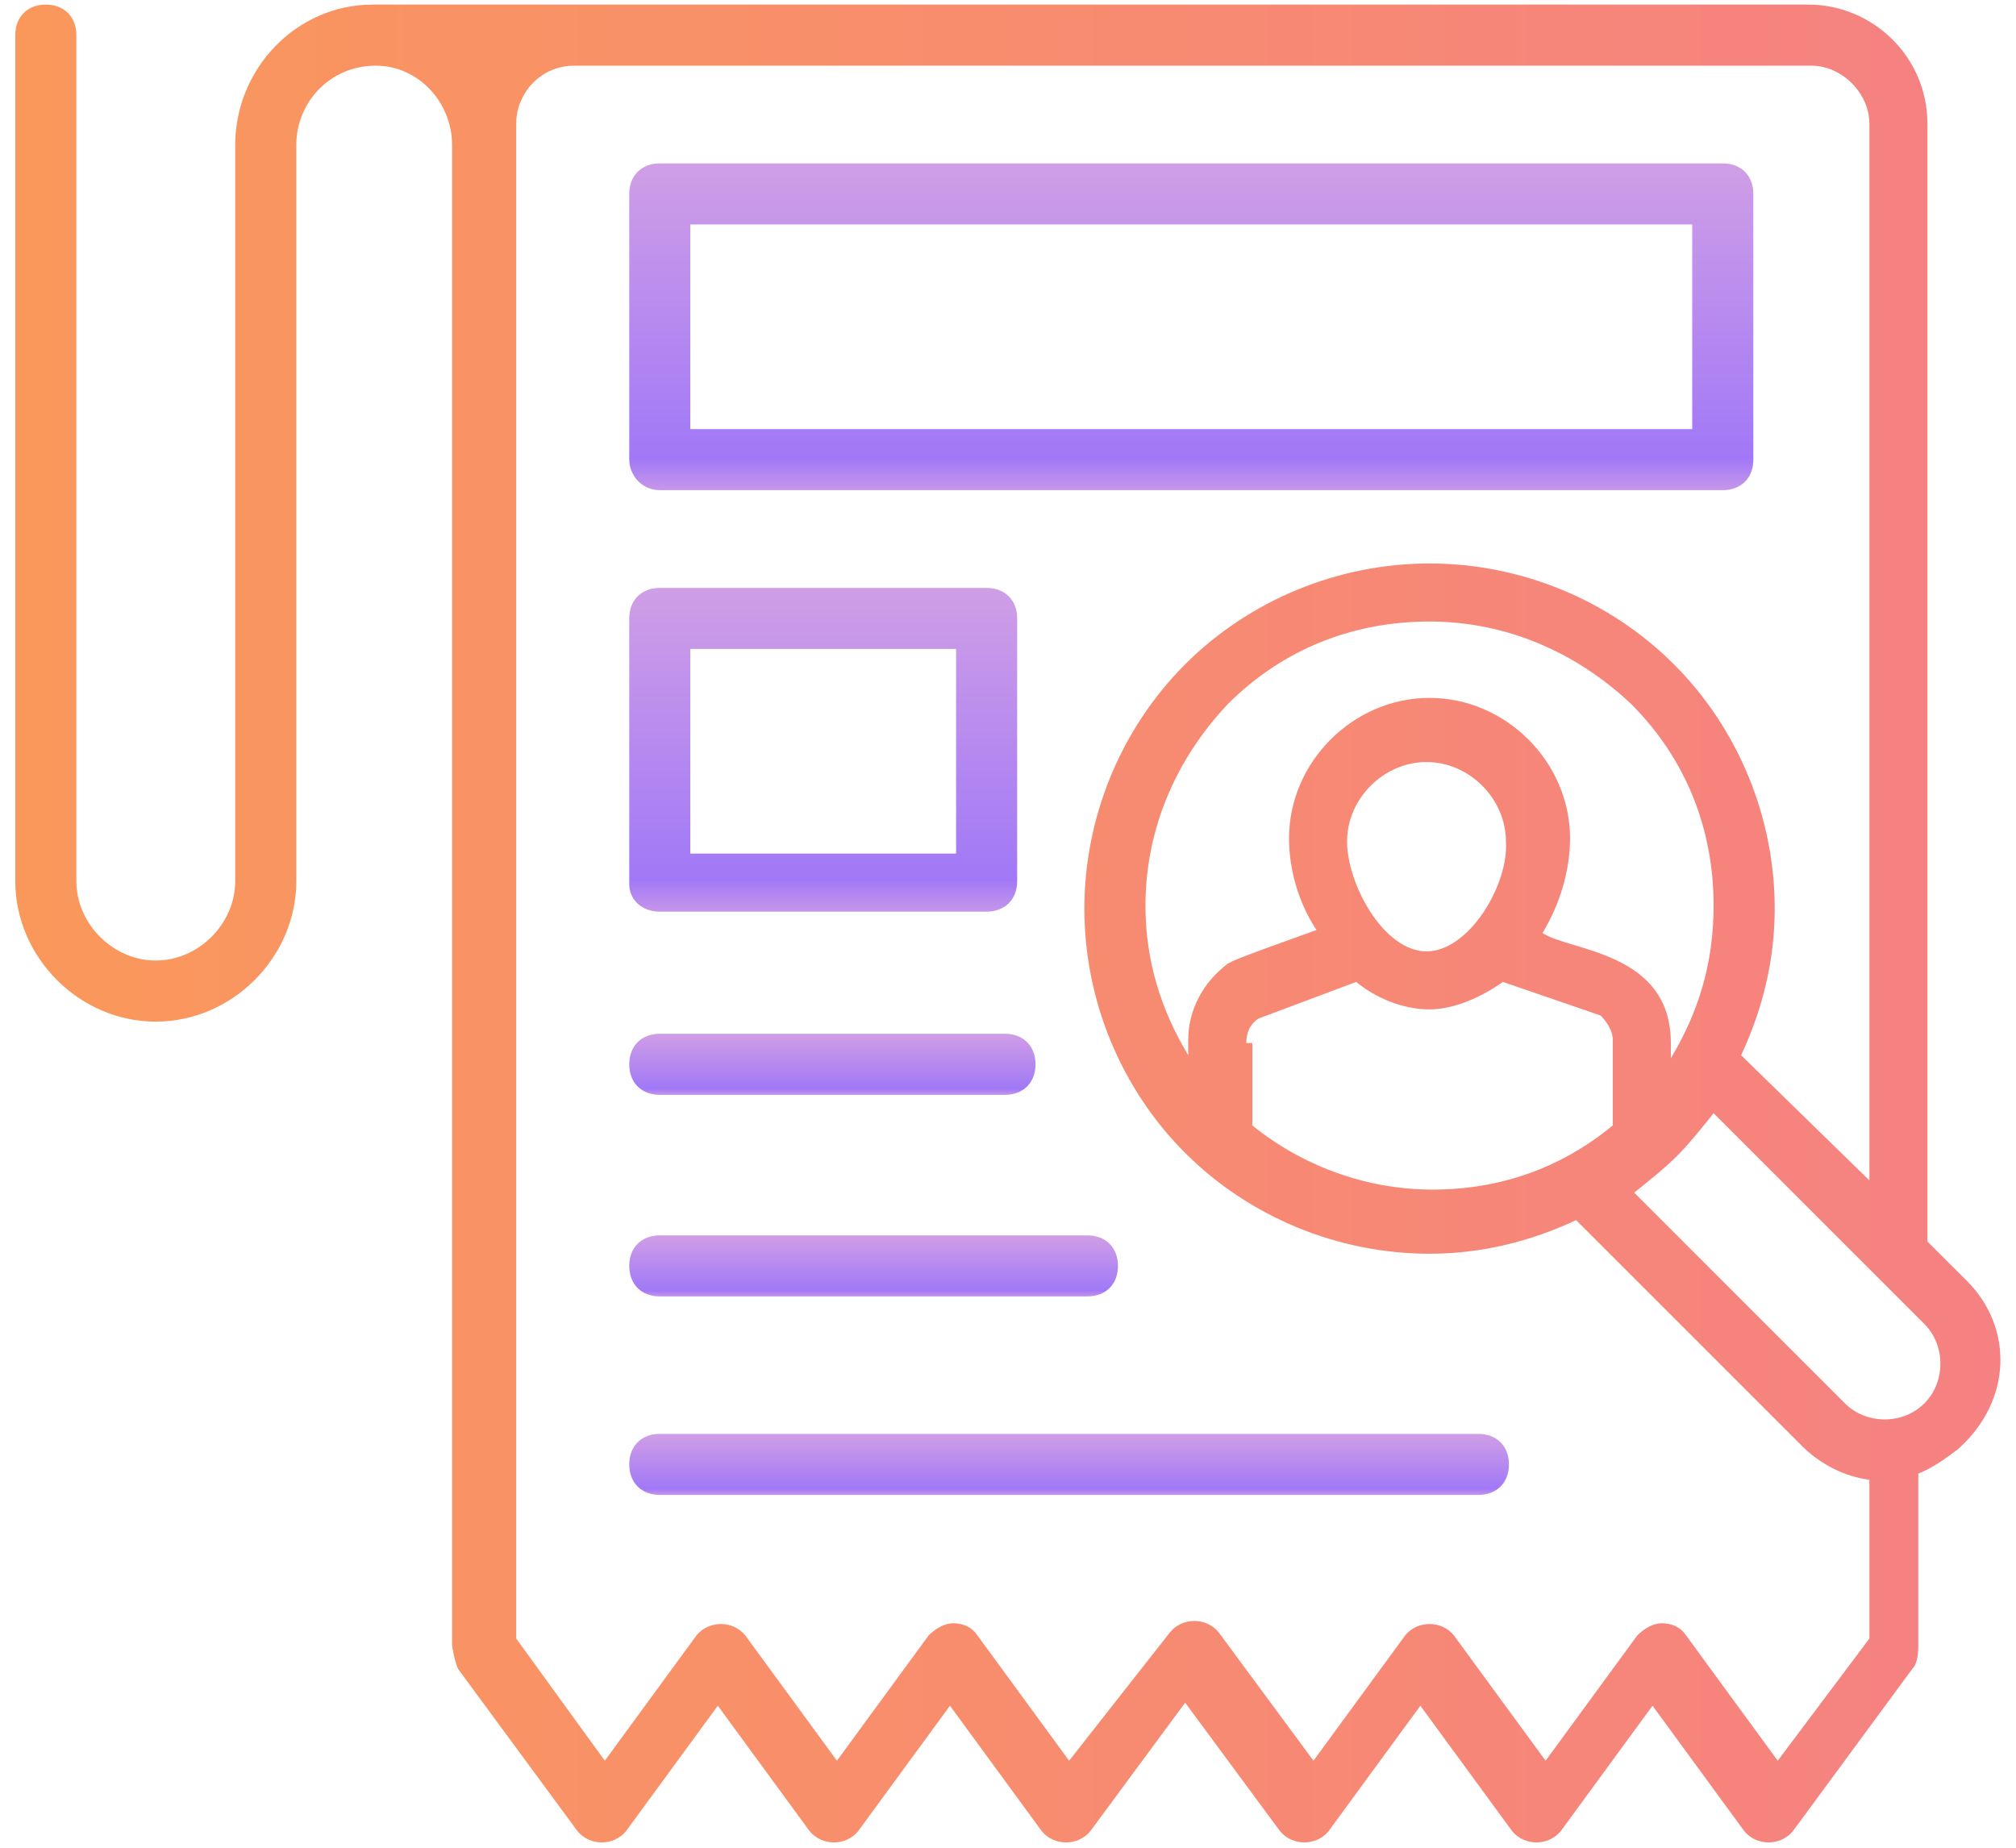
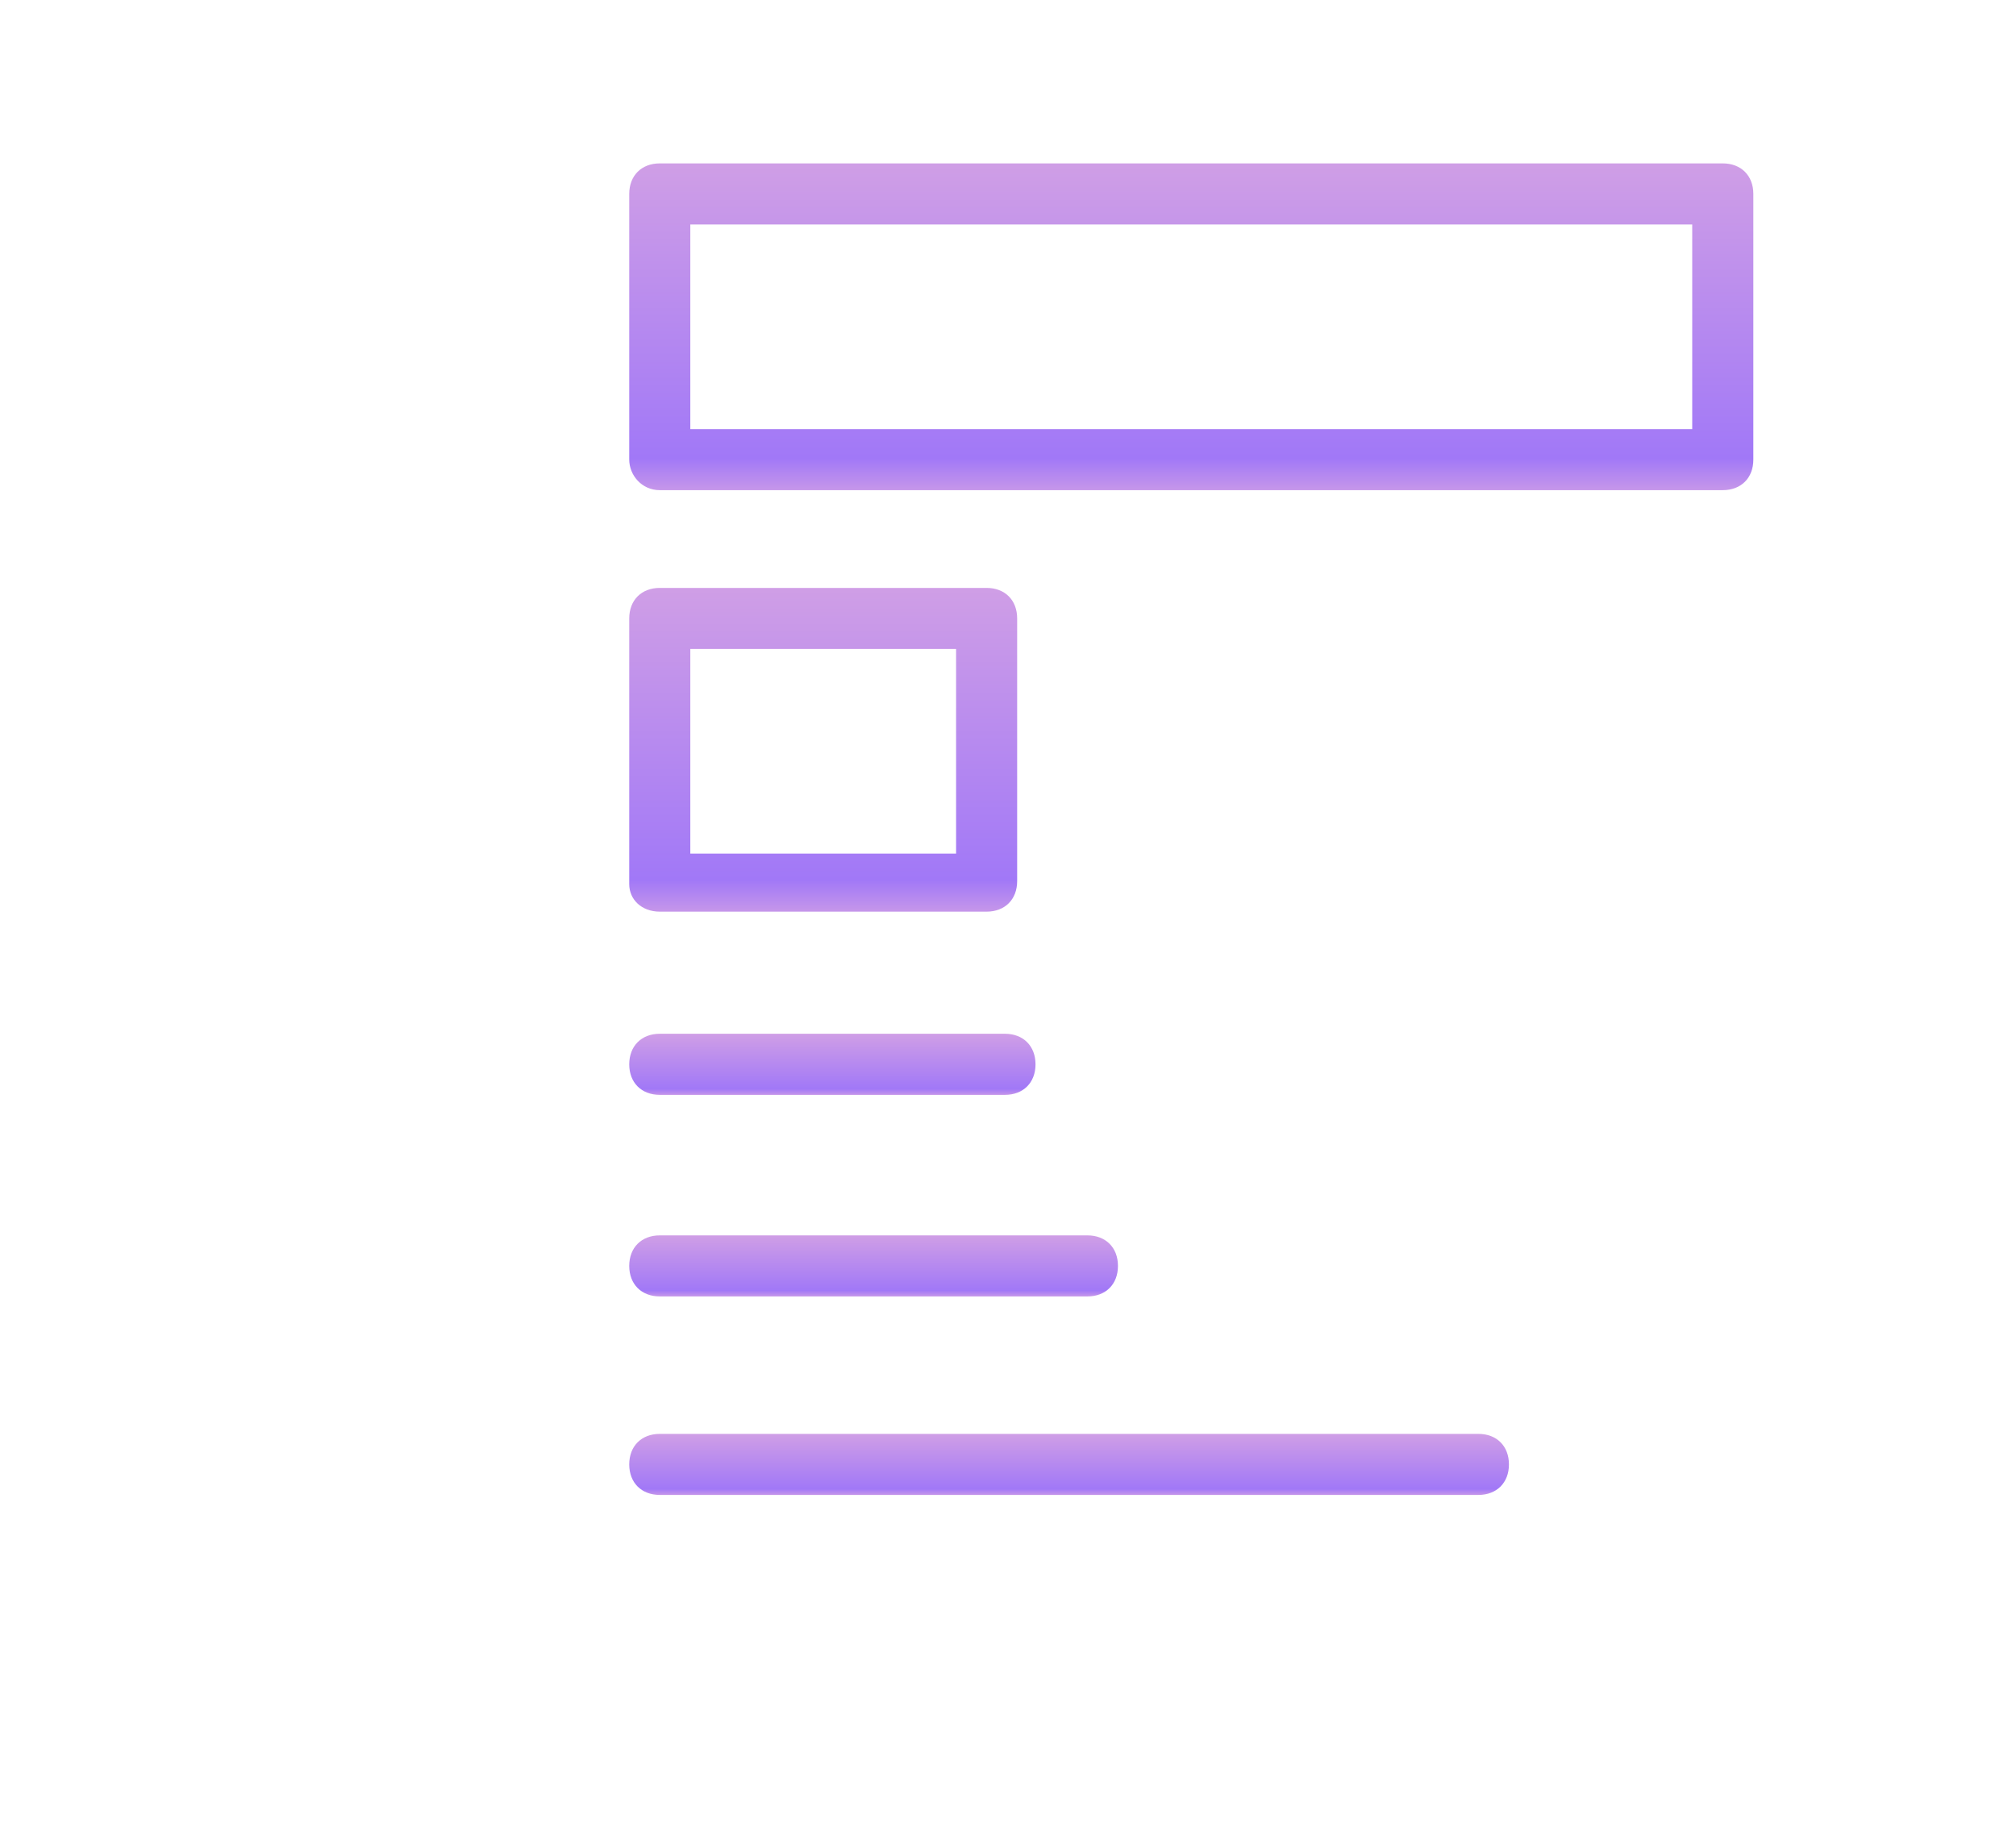
<svg xmlns="http://www.w3.org/2000/svg" width="48" height="44" viewBox="0 0 48 44" fill="none">
  <path d="M35.2 34.145H15.709C15.273 34.145 14.982 34.435 14.982 34.872C14.982 35.308 15.273 35.599 15.709 35.599H35.2C35.636 35.599 35.927 35.308 35.927 34.872C35.927 34.435 35.636 34.145 35.2 34.145Z" fill="url(#paint0_linear_220_9270)" />
  <path d="M15.709 30.872H25.891C26.327 30.872 26.618 30.582 26.618 30.145C26.618 29.709 26.327 29.418 25.891 29.418H15.709C15.273 29.418 14.982 29.709 14.982 30.145C14.982 30.582 15.273 30.872 15.709 30.872Z" fill="url(#paint1_linear_220_9270)" />
  <path d="M15.709 26.072H23.927C24.364 26.072 24.655 25.781 24.655 25.345C24.655 24.908 24.364 24.617 23.927 24.617H15.709C15.273 24.617 14.982 24.908 14.982 25.345C14.982 25.781 15.273 26.072 15.709 26.072Z" fill="url(#paint2_linear_220_9270)" />
  <path d="M15.709 21.709H23.491C23.927 21.709 24.218 21.418 24.218 20.982V14.727C24.218 14.291 23.927 14 23.491 14H15.709C15.273 14 14.982 14.291 14.982 14.727V21.055C14.982 21.418 15.273 21.709 15.709 21.709ZM16.436 15.454H22.764V20.327H16.436V15.454Z" fill="url(#paint3_linear_220_9270)" />
  <path d="M15.709 11.672H41.018C41.455 11.672 41.746 11.382 41.746 10.945V4.618C41.746 4.182 41.455 3.891 41.018 3.891H15.709C15.273 3.891 14.982 4.182 14.982 4.618V10.945C14.982 11.309 15.273 11.672 15.709 11.672ZM16.436 5.345H40.291V10.218H16.436V5.345Z" fill="url(#paint4_linear_220_9270)" />
-   <path d="M46.837 30.509L45.891 29.564V29.491V2.946C45.891 1.346 44.582 0.109 43.055 0.109C41.164 0.109 13.382 0.109 8.873 0.109C7.055 0.109 5.6 1.637 5.6 3.455V20.982C5.6 22 4.727 22.873 3.709 22.873C2.691 22.873 1.818 22 1.818 20.982V0.837C1.818 0.4 1.527 0.109 1.091 0.109C0.655 0.109 0.364 0.4 0.364 0.837V20.982C0.364 22.8 1.891 24.328 3.709 24.328C5.527 24.328 7.055 22.8 7.055 20.982V3.455C7.055 2.437 7.855 1.564 8.946 1.564C9.964 1.564 10.764 2.437 10.764 3.455V39.164C10.764 39.237 10.836 39.6 10.909 39.746L13.746 43.6C14.037 43.964 14.618 43.964 14.909 43.6L17.091 40.618L19.273 43.6C19.564 43.964 20.146 43.964 20.436 43.6L22.618 40.618L24.8 43.6C25.091 43.964 25.673 43.964 25.964 43.6L28.218 40.546L30.473 43.6C30.764 43.964 31.346 43.964 31.637 43.6L33.818 40.618L36 43.6C36.291 43.964 36.873 43.964 37.164 43.6L39.346 40.618L41.527 43.6C41.818 43.964 42.4 43.964 42.691 43.6L45.527 39.746C45.673 39.6 45.673 39.309 45.673 39.164V35.091C46.036 34.946 46.327 34.728 46.618 34.509C47.927 33.346 47.927 31.6 46.837 30.509ZM42.327 41.928L40.146 38.946C40 38.728 39.782 38.655 39.564 38.655C39.346 38.655 39.127 38.8 38.982 38.946L36.8 41.928L34.618 38.946C34.327 38.582 33.746 38.582 33.455 38.946L31.273 41.928L29.018 38.873C28.727 38.509 28.146 38.509 27.855 38.873L25.455 41.928L23.273 38.946C23.127 38.728 22.909 38.655 22.691 38.655C22.473 38.655 22.255 38.8 22.109 38.946L19.927 41.928L17.746 38.946C17.455 38.582 16.873 38.582 16.582 38.946L14.4 41.928L12.291 39.019V2.946C12.291 2.218 12.873 1.564 13.673 1.564H43.127C43.855 1.564 44.509 2.218 44.509 2.946V28.109L41.455 25.128C41.964 24.037 42.255 22.873 42.255 21.637C42.255 19.455 41.382 17.346 39.855 15.819C38.327 14.291 36.218 13.418 34.036 13.418C31.855 13.418 29.746 14.291 28.218 15.819C26.691 17.346 25.818 19.455 25.818 21.637C25.818 23.819 26.691 25.928 28.218 27.455C29.746 28.982 31.855 29.855 34.036 29.855C35.273 29.855 36.437 29.564 37.527 29.055L42.909 34.437C43.346 34.873 43.927 35.164 44.509 35.237V39.019L42.327 41.928ZM39.782 25.2V24.837C39.782 22.655 37.382 22.655 36.727 22.218C37.164 21.491 37.382 20.691 37.382 19.964C37.382 18.146 35.855 16.619 34.036 16.619C32.218 16.619 30.691 18.146 30.691 19.964C30.691 20.691 30.909 21.491 31.346 22.146C29.309 22.873 29.382 22.873 29.236 22.946C28.655 23.382 28.291 24.037 28.291 24.764V25.128C27.637 24.037 27.273 22.873 27.273 21.564C27.273 19.746 28 18.073 29.236 16.764C30.546 15.455 32.218 14.8 34.036 14.8C35.855 14.8 37.527 15.528 38.837 16.764C40.146 18.073 40.8 19.746 40.8 21.564C40.8 22.946 40.437 24.109 39.782 25.2ZM33.964 22.655C32.946 22.655 32.073 21.055 32.073 20.037C32.073 19.018 32.946 18.146 33.964 18.146C34.982 18.146 35.855 19.018 35.855 20.037C35.927 21.055 34.982 22.655 33.964 22.655ZM29.673 24.837C29.673 24.619 29.746 24.4 29.964 24.255L32.291 23.382C32.727 23.746 33.382 24.037 34.036 24.037C34.618 24.037 35.273 23.746 35.782 23.382L38.109 24.182C38.255 24.328 38.4 24.546 38.4 24.764V26.8C37.164 27.819 35.709 28.328 34.109 28.328C32.509 28.328 30.982 27.746 29.818 26.8V24.837H29.673ZM45.818 33.419C45.309 33.928 44.437 33.928 43.927 33.419L38.909 28.4C39.273 28.109 39.636 27.819 39.927 27.528C40.218 27.237 40.509 26.873 40.8 26.509L45.818 31.528C46.327 32.037 46.327 32.909 45.818 33.419Z" fill="url(#paint5_linear_220_9270)" />
  <defs>
    <linearGradient id="paint0_linear_220_9270" x1="25.455" y1="34.152" x2="25.455" y2="35.592" gradientUnits="userSpaceOnUse">
      <stop stop-color="#CF9EE6" />
      <stop offset="0.906" stop-color="#A178F7" />
      <stop offset="1" stop-color="#C495EA" />
    </linearGradient>
    <linearGradient id="paint1_linear_220_9270" x1="20.8" y1="29.425" x2="20.8" y2="30.865" gradientUnits="userSpaceOnUse">
      <stop stop-color="#CF9EE6" />
      <stop offset="0.906" stop-color="#A178F7" />
      <stop offset="1" stop-color="#C495EA" />
    </linearGradient>
    <linearGradient id="paint2_linear_220_9270" x1="19.818" y1="24.624" x2="19.818" y2="26.065" gradientUnits="userSpaceOnUse">
      <stop stop-color="#CF9EE6" />
      <stop offset="0.906" stop-color="#A178F7" />
      <stop offset="1" stop-color="#C495EA" />
    </linearGradient>
    <linearGradient id="paint3_linear_220_9270" x1="19.6" y1="14.038" x2="19.6" y2="21.672" gradientUnits="userSpaceOnUse">
      <stop stop-color="#CF9EE6" />
      <stop offset="0.906" stop-color="#A178F7" />
      <stop offset="1" stop-color="#C495EA" />
    </linearGradient>
    <linearGradient id="paint4_linear_220_9270" x1="28.364" y1="3.929" x2="28.364" y2="11.634" gradientUnits="userSpaceOnUse">
      <stop stop-color="#CF9EE6" />
      <stop offset="0.906" stop-color="#A178F7" />
      <stop offset="1" stop-color="#C495EA" />
    </linearGradient>
    <linearGradient id="paint5_linear_220_9270" x1="0.364" y1="21.991" x2="47.629" y2="21.991" gradientUnits="userSpaceOnUse">
      <stop stop-color="#FA985B" />
      <stop offset="1" stop-color="#F58182" />
    </linearGradient>
  </defs>
</svg>